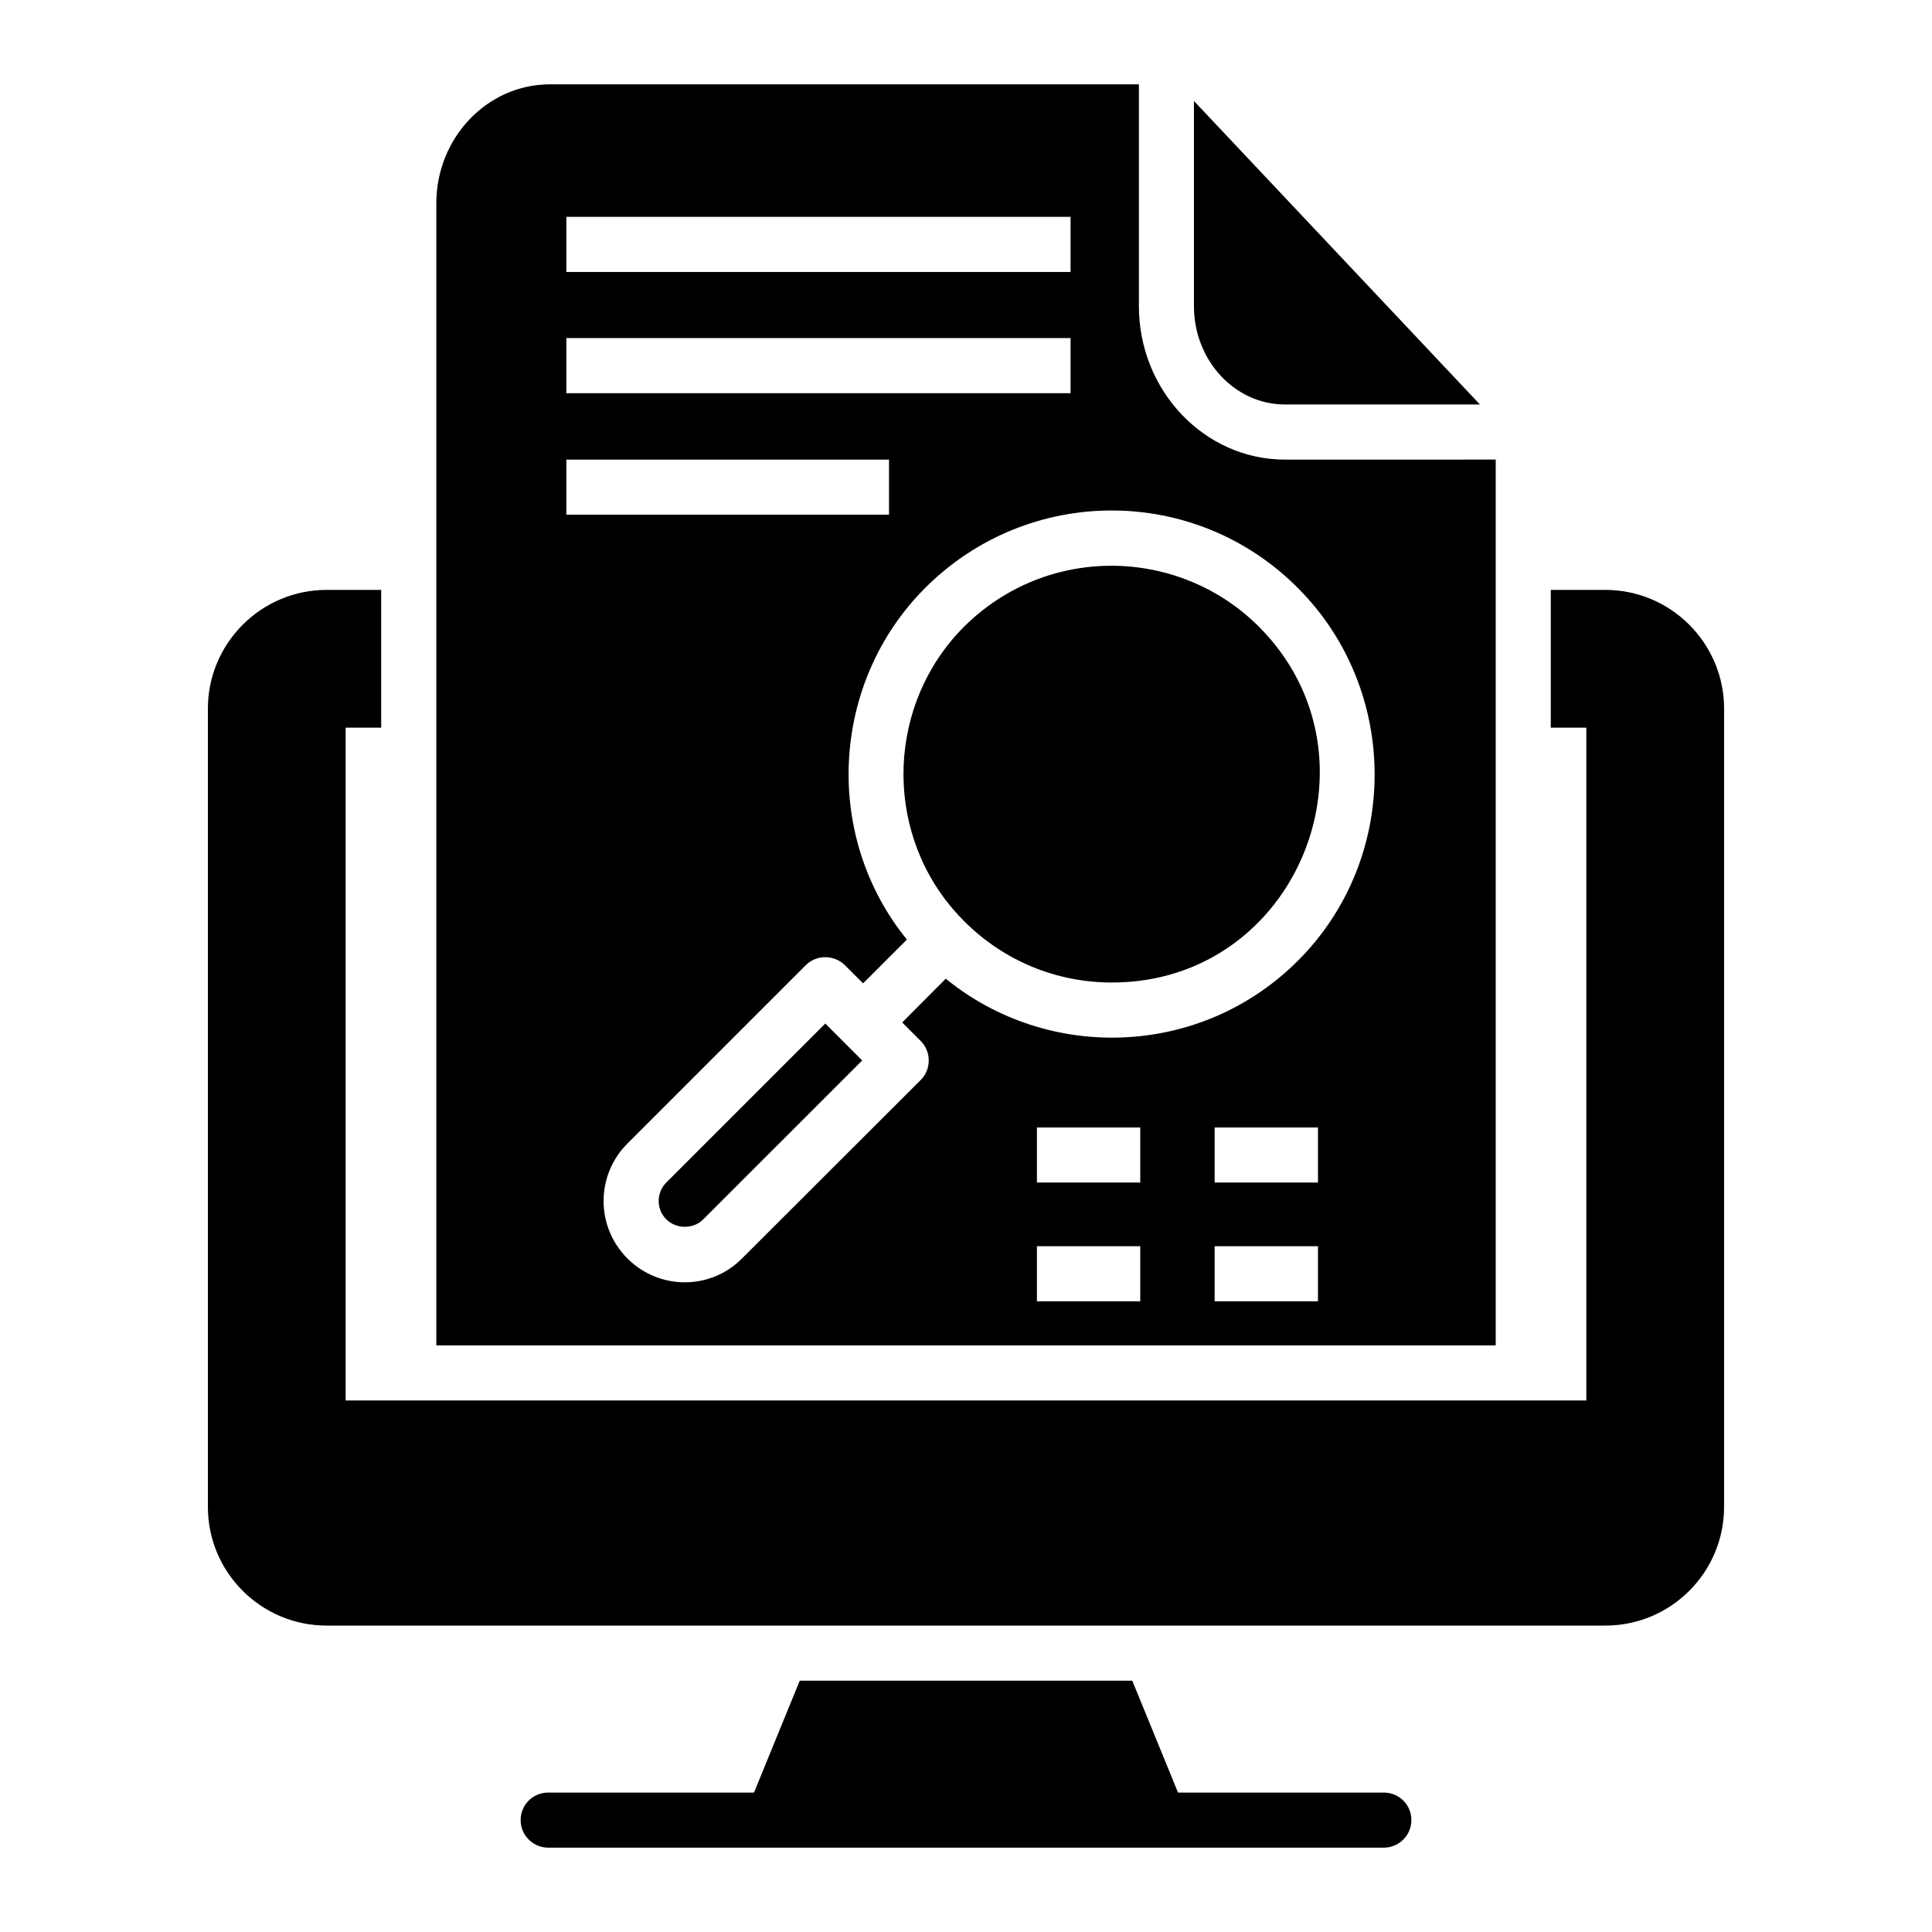
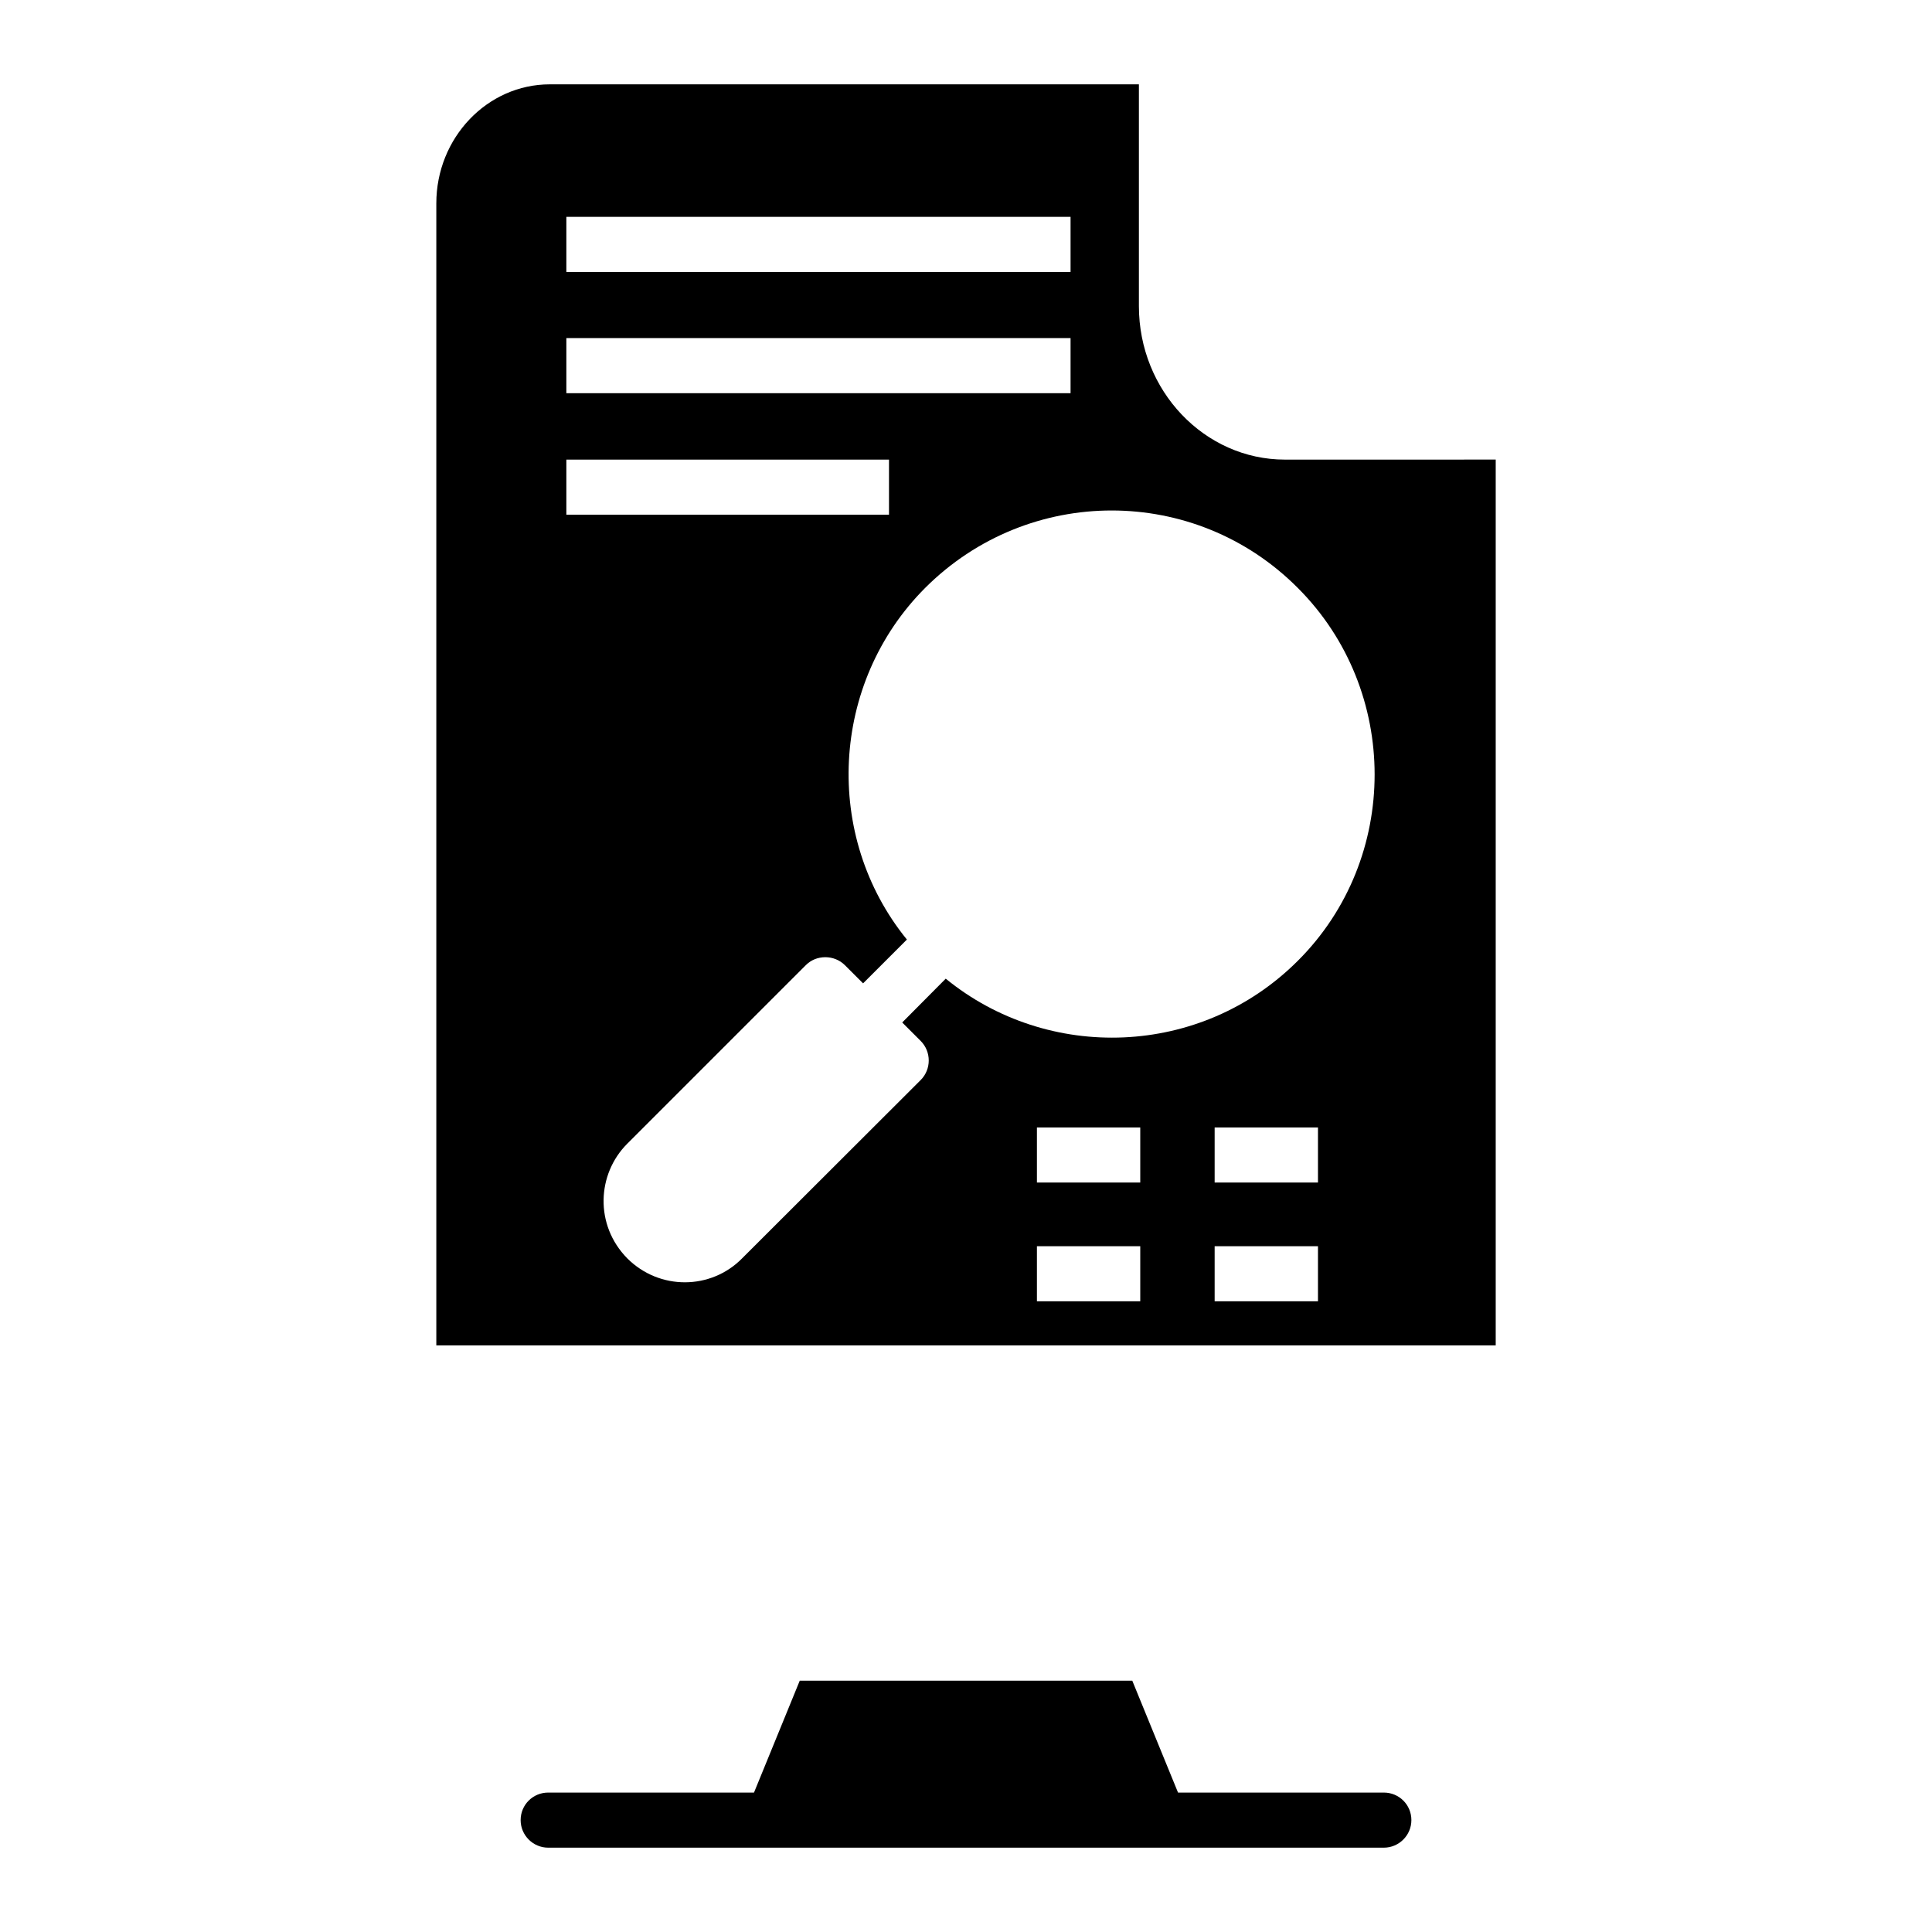
<svg xmlns="http://www.w3.org/2000/svg" fill="#000000" width="800px" height="800px" version="1.1" viewBox="144 144 512 512">
  <g>
-     <path d="m569.43 300.33h-14.457v36.508h9.418v178.3h-328.79v-178.3h9.418v-36.508h-14.457c-17.375 0-31.469 14.164-31.469 31.469v211.53c0 17.379 14.094 31.469 31.469 31.469h338.87c17.375 0 31.469-14.094 31.469-31.469l0.004-211.53c0-17.305-14.094-31.469-31.469-31.469z" />
    <path d="m518.03 626.35c0 4.016-3.285 7.301-7.301 7.301h-59.145-0.145-0.145-162.02c-4.016 0-7.301-3.285-7.301-7.301 0-4.09 3.285-7.301 7.301-7.301h54.543l12.121-29.645h88.129l12.121 29.645h54.543c4.016 0 7.301 3.211 7.301 7.301z" />
-     <path d="m399.45 310.12c-20.195 20.246-21.457 53.133-2.867 74.852 0.957 1.125 1.898 2.113 2.965 3.188 10.469 10.469 24.359 16.215 39.133 16.215 49.23 0 73.312-59.832 38.969-94.273-21.301-21.293-56.281-21.832-78.199 0.02z" />
-     <path d="m320.57 457.39c-2.59 2.59-2.773 6.973 0 9.746 2.617 2.613 7.168 2.644 9.777 0.031l42.141-42.137-9.777-9.781z" />
-     <path d="m484.51 251.19h51.688l-75.793-80.43v54.375c0 14.367 10.816 26.055 24.105 26.055z" />
    <path d="m484.52 265.8c-21.32 0-38.699-18.254-38.699-40.668v-58.781h-156.11c-16.574 0-30.082 14.164-30.082 31.543v302.65h280.75v-234.75zm-190.43-64.328h133.62v14.602h-133.62zm0 32.125h133.62v14.602l-133.62 0.004zm0 32.203h85.504v14.602h-85.504zm152.09 223.06h-27.383v-14.602h27.383zm0-31.469h-27.383v-14.602h27.383zm47.098 31.469h-27.383v-14.602h27.383zm0-31.469h-27.383v-14.602h27.383zm-5.332-58.781c-25.699 25.703-66.227 26.871-93.312 4.746l-11.535 11.609 4.891 4.891c2.848 2.848 2.848 7.519 0 10.367l-47.316 47.246c-8.25 8.398-21.906 8.543-30.445 0-8.688-8.836-8.031-22.344 0-30.375l47.312-47.312c1.387-1.387 3.211-2.117 5.184-2.117 1.898 0 3.797 0.73 5.184 2.117l4.82 4.816 11.609-11.609c-22.27-27.383-20.297-67.977 4.82-93.168 27.383-27.383 71.555-27.383 98.789 0 27.09 27.09 27.164 71.703 0 98.789z" />
  </g>
</svg>